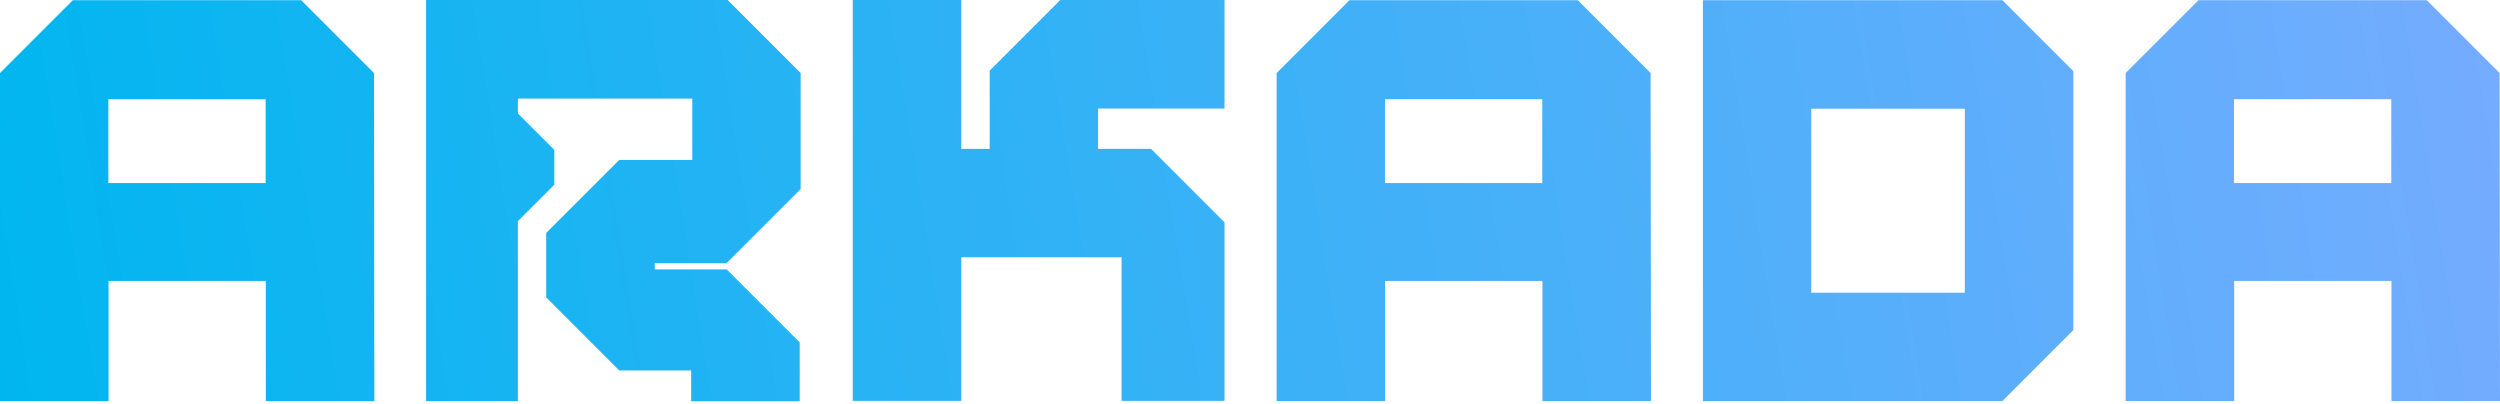
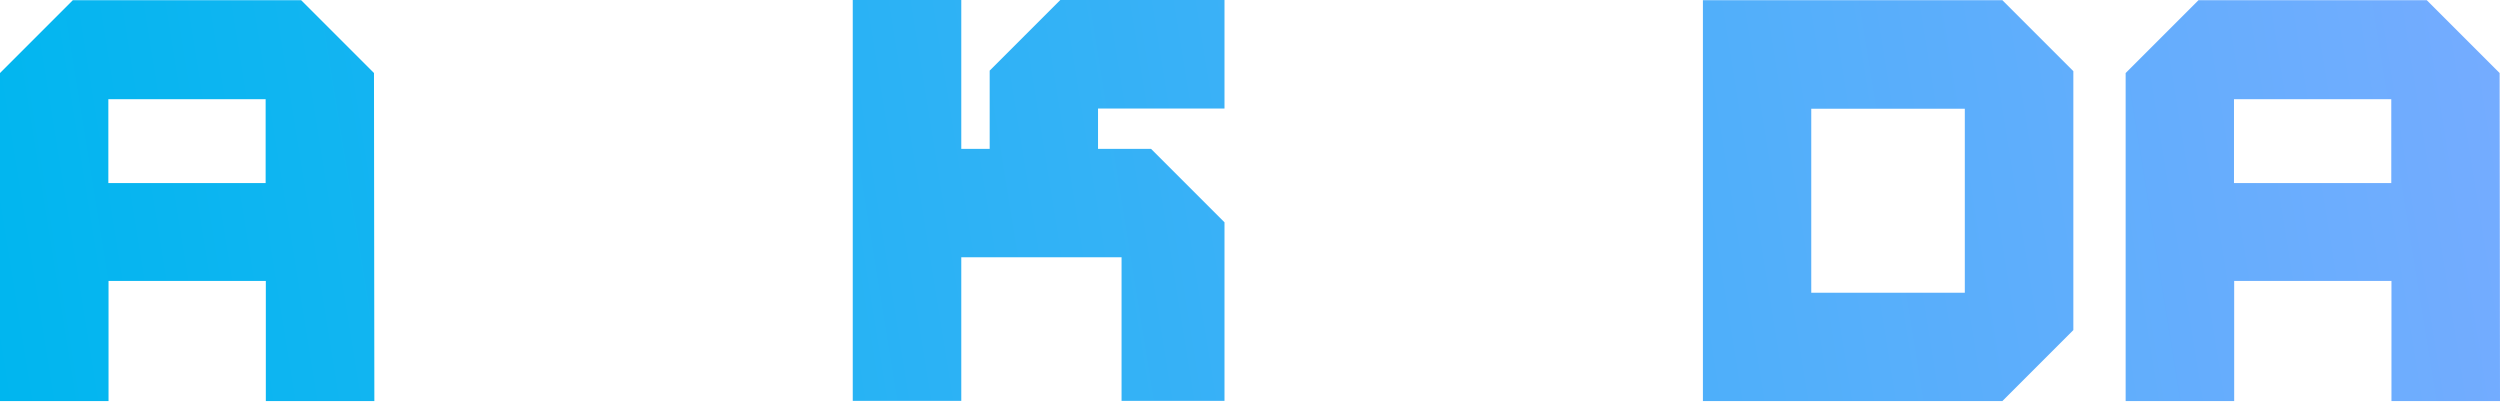
<svg xmlns="http://www.w3.org/2000/svg" fill="none" height="62" viewBox="0 0 384 62" width="384">
  <path d="M57.444 11.218C53.083 6.857 50.615 4.389 46.254 0.028H11.19C6.829 4.389 4.361 6.857 0 11.218V61.604H16.671V43.154H40.831V61.604H57.501L57.444 11.218ZM40.802 28.119H16.642V15.236H40.802V28.119Z" fill="url(#paint0_linear_122_13)" />
-   <path d="M253.534 11.218C249.173 6.857 246.705 4.389 242.344 0.028H207.28C202.919 4.389 200.451 6.857 196.09 11.218V61.604H212.761V43.154H236.921V61.604H253.591L253.534 11.218ZM236.892 28.119H212.732V15.236H236.892V28.119Z" fill="url(#paint1_linear_122_13)" />
  <path d="M383.943 11.218C379.581 6.857 377.114 4.389 372.752 0.028H337.689C333.328 4.389 330.86 6.857 326.499 11.218V61.604H343.17V43.154H367.329V61.604H384L383.943 11.218ZM367.301 28.119H343.141V15.236H367.301V28.119Z" fill="url(#paint2_linear_122_13)" />
-   <path d="M100.57 40.429V41.376H111.617L122.836 52.595V61.633H106.165V56.899H95.118L83.899 45.68V35.781C88.289 31.39 90.728 28.951 95.118 24.561H106.337V15.15H79.547V17.429L85.142 23.024V28.361L79.547 33.956V61.604H65.449V0H111.76C116.121 4.361 118.589 6.829 122.979 11.219V29.038L111.588 40.429H100.57Z" fill="url(#paint3_linear_122_13)" />
  <path d="M168.657 16.671V22.869H176.806C181.224 27.287 183.692 29.755 188.082 34.145V61.576H172.272V39.511H147.653V61.576H130.983V0H147.653V22.869H152.015V10.846C154.138 8.723 155.774 7.087 157.438 5.423C159.073 3.788 160.738 2.123 162.861 0H188.082V16.671H168.657Z" fill="url(#paint4_linear_122_13)" />
  <path d="M307.563 0.028H261.567V61.604H307.563C311.838 57.328 314.219 54.947 318.466 50.7V10.931C314.191 6.656 311.809 4.275 307.563 0.028ZM301.795 44.962H278.209V16.699H301.795V44.962Z" fill="url(#paint5_linear_122_13)" />
  <defs>
    <linearGradient gradientUnits="userSpaceOnUse" id="paint0_linear_122_13" x1="-4.40862e-07" x2="384" y1="62" y2="2.242e-06">
      <stop stop-color="#00B6EF" />
      <stop offset="1" stop-color="#75ACFF" />
    </linearGradient>
    <linearGradient gradientUnits="userSpaceOnUse" id="paint1_linear_122_13" x1="-4.40862e-07" x2="384" y1="62" y2="2.242e-06">
      <stop stop-color="#00B6EF" />
      <stop offset="1" stop-color="#75ACFF" />
    </linearGradient>
    <linearGradient gradientUnits="userSpaceOnUse" id="paint2_linear_122_13" x1="-4.40862e-07" x2="384" y1="62" y2="2.242e-06">
      <stop stop-color="#00B6EF" />
      <stop offset="1" stop-color="#75ACFF" />
    </linearGradient>
    <linearGradient gradientUnits="userSpaceOnUse" id="paint3_linear_122_13" x1="-4.40862e-07" x2="384" y1="62" y2="2.242e-06">
      <stop stop-color="#00B6EF" />
      <stop offset="1" stop-color="#75ACFF" />
    </linearGradient>
    <linearGradient gradientUnits="userSpaceOnUse" id="paint4_linear_122_13" x1="-4.40862e-07" x2="384" y1="62" y2="2.242e-06">
      <stop stop-color="#00B6EF" />
      <stop offset="1" stop-color="#75ACFF" />
    </linearGradient>
    <linearGradient gradientUnits="userSpaceOnUse" id="paint5_linear_122_13" x1="-4.40862e-07" x2="384" y1="62" y2="2.242e-06">
      <stop stop-color="#00B6EF" />
      <stop offset="1" stop-color="#75ACFF" />
    </linearGradient>
  </defs>
</svg>